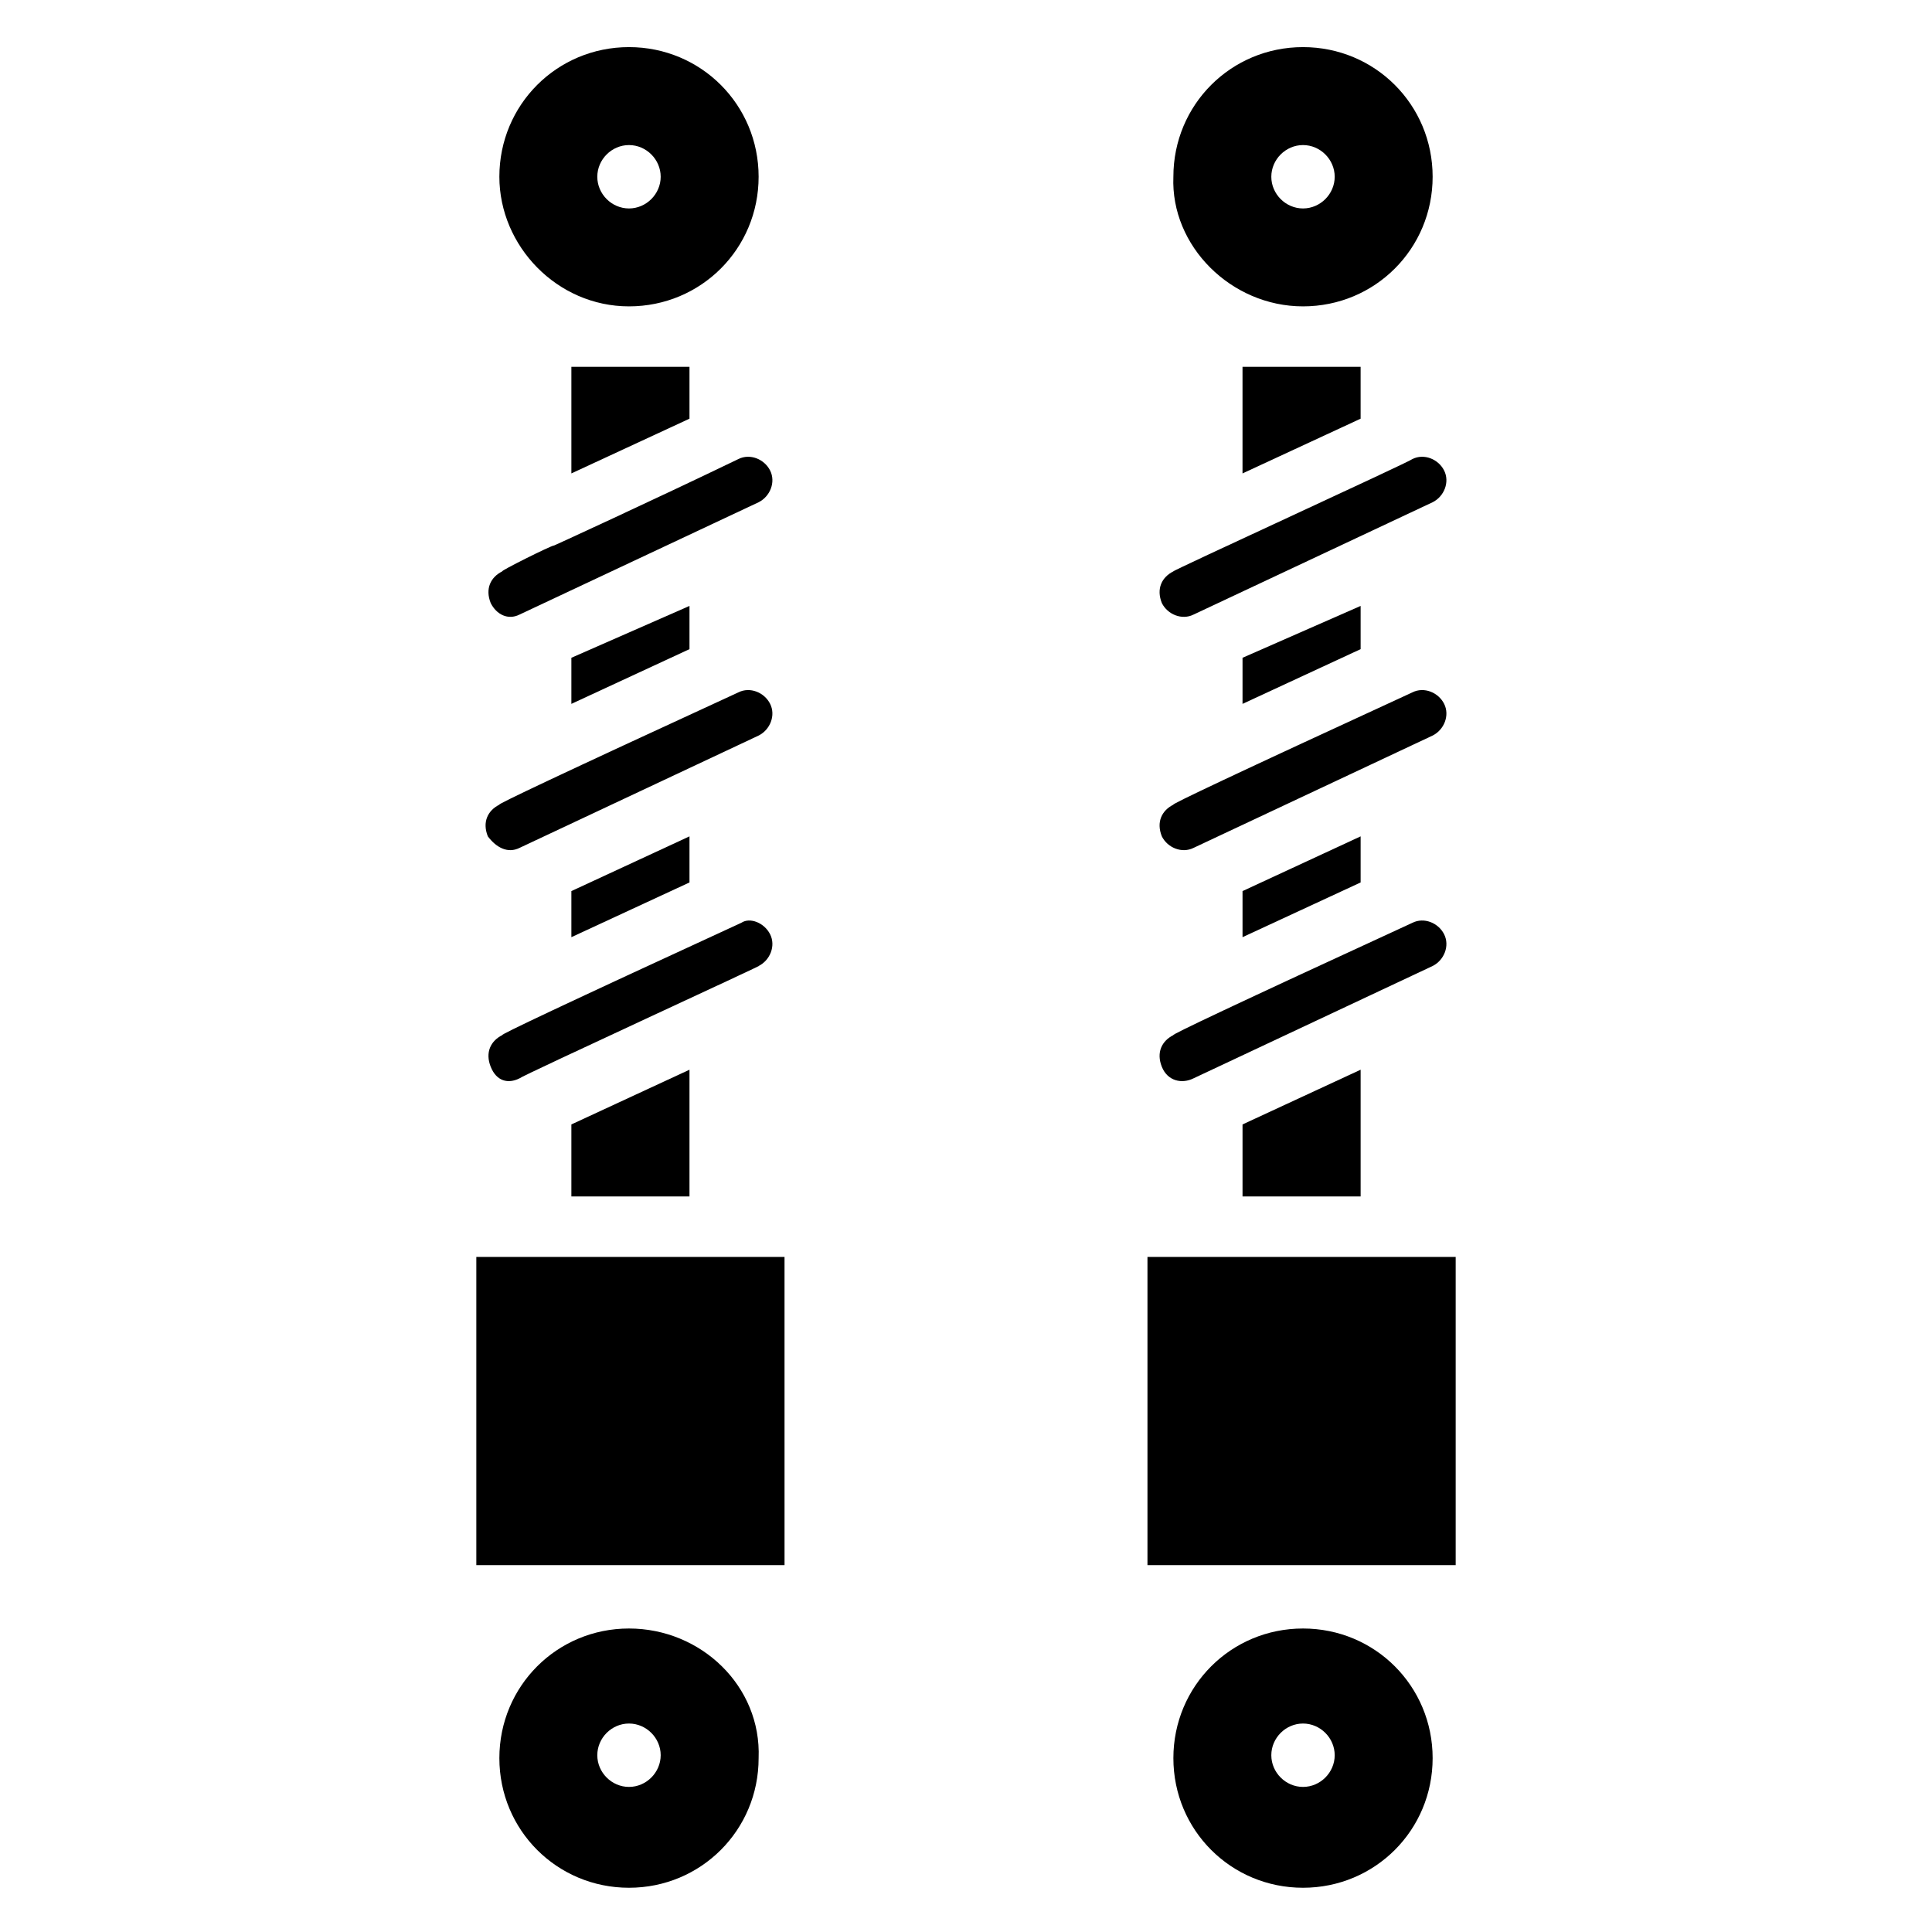
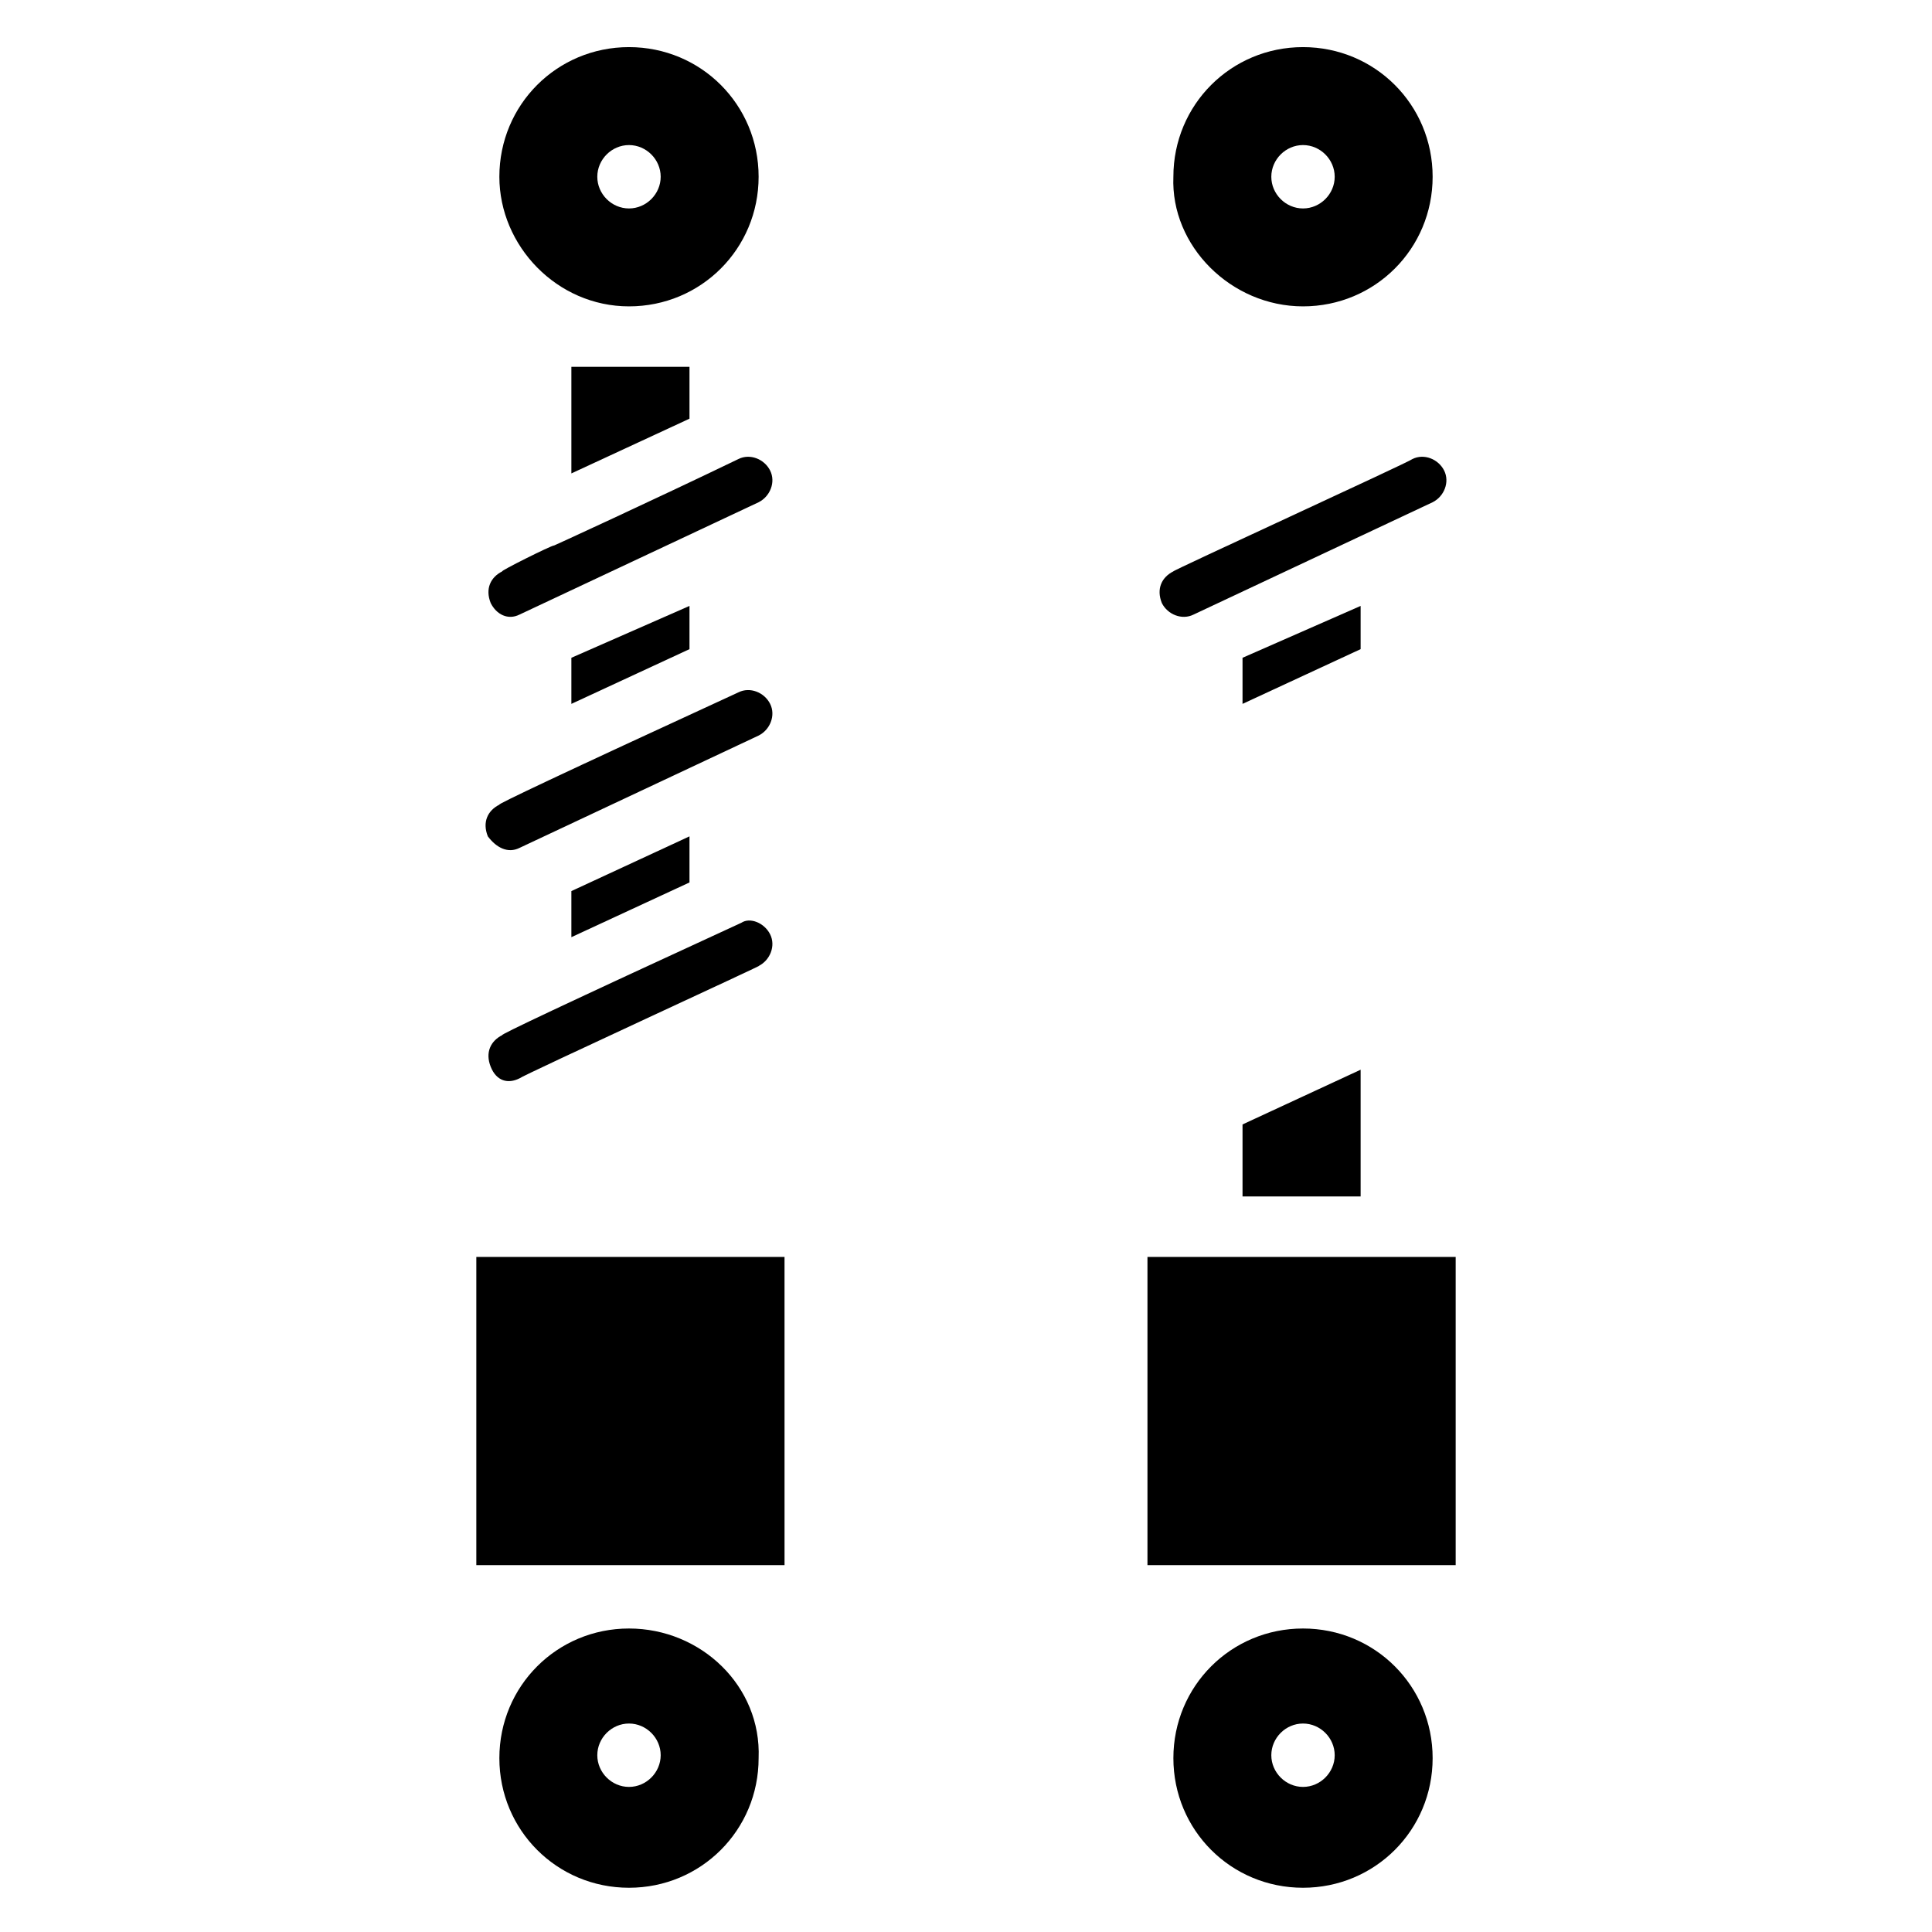
<svg xmlns="http://www.w3.org/2000/svg" fill="#000000" width="800px" height="800px" version="1.1" viewBox="144 144 512 512">
  <g>
    <path d="m281.68 306.87 63.359-29.77c3.055-1.527 4.582-5.344 3.055-8.398s-5.344-4.582-8.398-3.055c-22.137 10.688-50.383 23.664-48.855 22.902-0.762 0-14.504 6.871-13.742 6.871-3.055 1.527-4.582 4.582-3.055 8.398 1.531 3.051 4.582 4.578 7.637 3.051z" />
    <path d="m326.72 316.03v-11.453l-31.301 13.742v12.215z" />
    <path d="m295.42 269.46 31.301-14.504v-13.738h-31.301z" />
    <path d="m310.69 225.19c19.082 0 34.352-15.266 34.352-34.352 0-19.082-15.266-34.352-34.352-34.352-19.082 0-34.352 15.266-34.352 34.352 0 18.32 15.266 34.352 34.352 34.352zm0-42.746c4.582 0 8.398 3.816 8.398 8.398s-3.816 8.398-8.398 8.398-8.398-3.816-8.398-8.398 3.816-8.398 8.398-8.398z" />
    <path d="m281.68 368.7 63.359-29.77c3.055-1.527 4.582-5.344 3.055-8.398-1.527-3.055-5.344-4.582-8.398-3.055-48.09 22.137-64.121 29.77-63.359 29.77-3.055 1.527-4.582 4.582-3.055 8.398 2.293 3.055 5.344 4.578 8.398 3.055z" />
    <path d="m281.68 429.77c0.762-0.762 67.176-31.297 63.359-29.77 3.055-1.527 4.582-5.344 3.055-8.398-1.527-3.055-5.344-4.582-7.633-3.055-48.09 22.137-64.121 29.77-63.359 29.77-3.055 1.527-4.582 4.582-3.055 8.398s4.578 4.582 7.633 3.055z" />
    <path d="m326.72 377.86v-12.215l-31.301 14.504v12.211z" />
    <path d="m310.69 575.57c-19.082 0-34.352 15.266-34.352 34.352 0 19.082 15.266 34.352 34.352 34.352 19.082 0 34.352-15.266 34.352-34.352 0.762-19.086-15.27-34.352-34.352-34.352zm0 41.98c-4.582 0-8.398-3.816-8.398-8.398 0-4.582 3.816-8.398 8.398-8.398s8.398 3.816 8.398 8.398c-0.004 4.582-3.82 8.398-8.398 8.398z" />
    <path d="m270.23 477.1v81.68h81.68l-0.004-81.68h-81.676z" />
-     <path d="m326.72 461.07v-33.586l-31.301 14.504v19.082z" />
    <path d="m504.58 316.03v-11.453l-31.297 13.742v12.215z" />
-     <path d="m473.28 269.46 31.297-14.504v-13.738h-31.297z" />
    <path d="m460.3 306.87 63.359-29.77c3.055-1.527 4.582-5.344 3.055-8.398s-5.344-4.582-8.398-3.055c-0.762 0.762-64.121 29.77-63.359 29.77-3.055 1.527-4.582 4.582-3.055 8.398 1.527 3.055 5.344 4.582 8.398 3.055z" />
    <path d="m489.31 225.19c19.082 0 34.352-15.266 34.352-34.352 0-19.082-15.266-34.352-34.352-34.352-19.082 0-34.352 15.266-34.352 34.352-0.762 18.32 15.27 34.352 34.352 34.352zm0-42.746c4.582 0 8.398 3.816 8.398 8.398s-3.816 8.398-8.398 8.398c-4.582 0-8.398-3.816-8.398-8.398 0.004-4.582 3.82-8.398 8.398-8.398z" />
    <path d="m504.58 461.07v-33.586l-31.297 14.504v19.082z" />
    <path d="m448.09 477.1v81.68l81.68-0.004v-81.676h-81.68z" />
    <path d="m489.31 575.57c-19.082 0-34.352 15.266-34.352 34.352 0 19.082 15.266 34.352 34.352 34.352 19.082 0 34.352-15.266 34.352-34.352s-15.266-34.352-34.352-34.352zm0 41.98c-4.582 0-8.398-3.816-8.398-8.398 0-4.582 3.816-8.398 8.398-8.398 4.582 0 8.398 3.816 8.398 8.398 0 4.582-3.816 8.398-8.398 8.398z" />
-     <path d="m460.3 429.77 63.359-29.77c3.055-1.527 4.582-5.344 3.055-8.398-1.527-3.055-5.344-4.582-8.398-3.055-48.09 22.137-64.121 29.77-63.359 29.77-3.055 1.527-4.582 4.582-3.055 8.398s5.344 4.582 8.398 3.055z" />
-     <path d="m504.58 377.86v-12.215l-31.297 14.504v12.211z" />
-     <path d="m460.3 368.7 63.359-29.77c3.055-1.527 4.582-5.344 3.055-8.398-1.527-3.055-5.344-4.582-8.398-3.055-48.09 22.137-64.121 29.77-63.359 29.77-3.055 1.527-4.582 4.582-3.055 8.398 1.527 3.055 5.344 4.578 8.398 3.055z" />
  </g>
</svg>